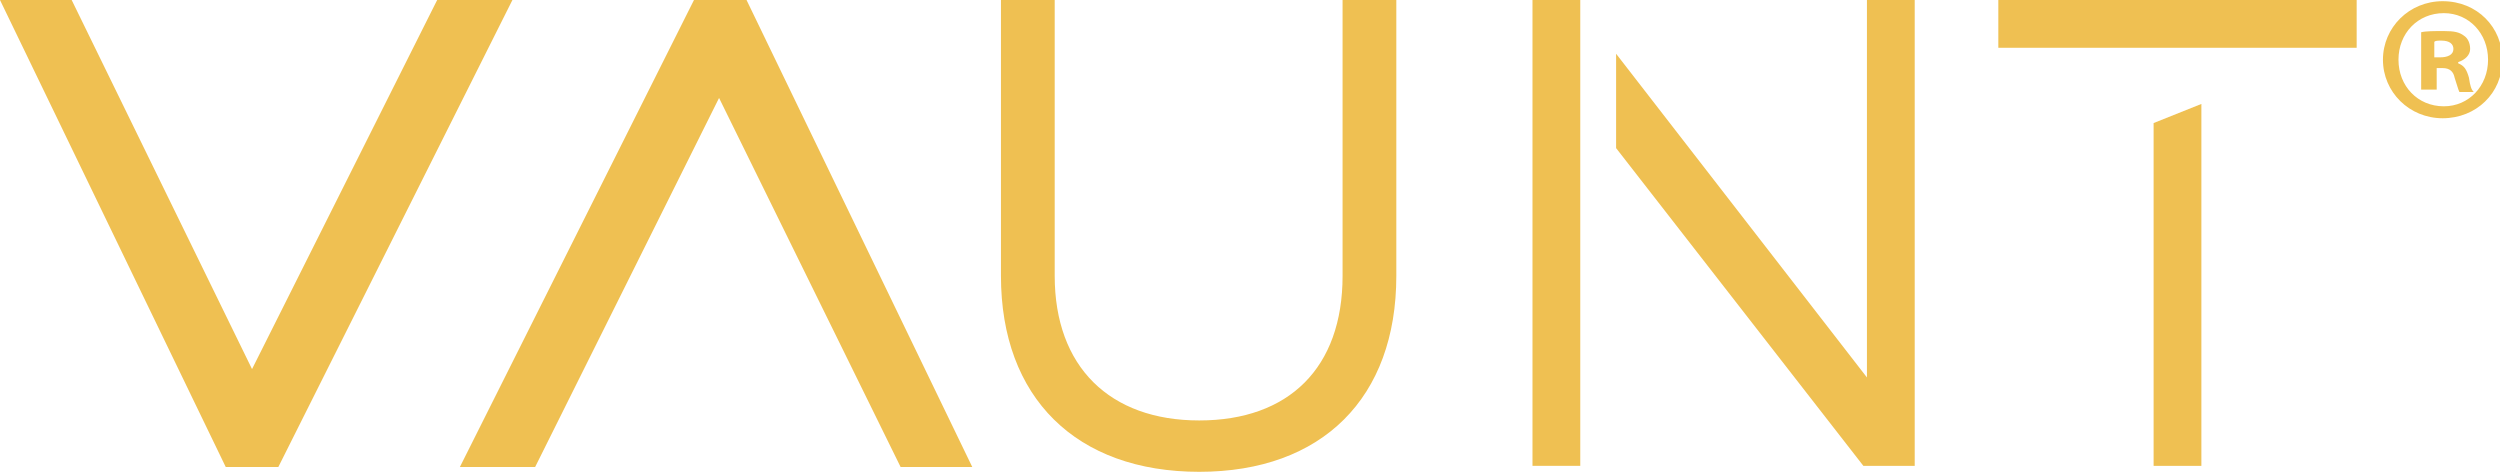
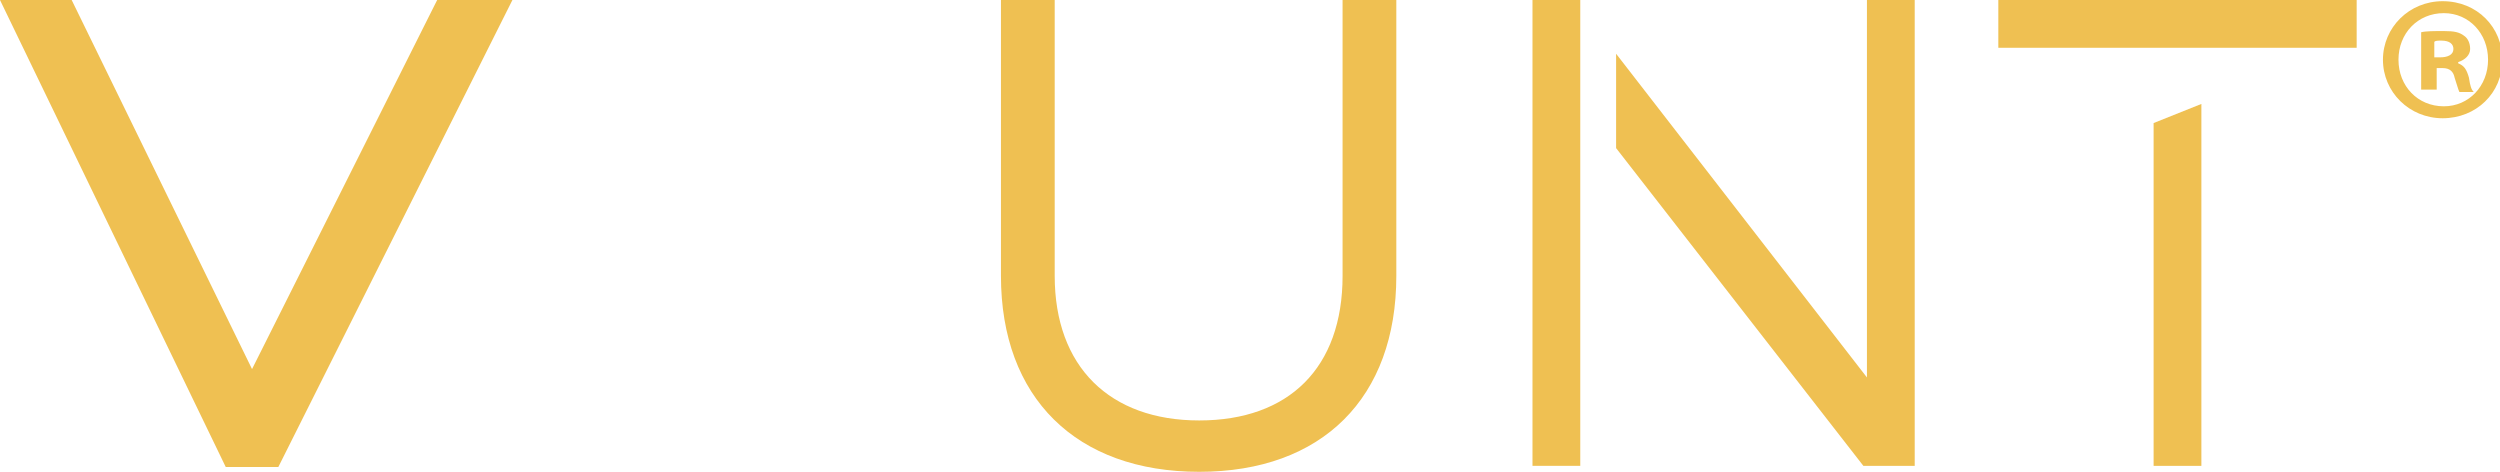
<svg xmlns="http://www.w3.org/2000/svg" version="1.1" id="Layer_1" x="0px" y="0px" viewBox="0 0 209.3 39.5" style="enable-background:new 0 0 209.3 39.5;" xml:space="preserve">
  <style type="text/css">
	.st0{fill:#EFC052;}
</style>
  <g id="XMLID_15_">
    <path id="XMLID_17_" class="st0" d="M116.9,23.1c0,10.2-6.2,16.4-16.5,16.4c-10.3,0-16.6-6.2-16.6-16.4V0h4.5v23.1   c0,7.6,4.6,12.1,12.1,12.1c7.5,0,12-4.4,12-12.1V0h4.5V23.1z" />
    <g id="XMLID_3_">
      <rect id="XMLID_56_" x="128.3" y="0" class="st0" width="4" height="39" />
      <polygon id="XMLID_57_" class="st0" points="156.3,0 156.3,31.6 135.3,4.5 135.3,12.4 156,39 160.3,39 160.3,0   " />
    </g>
-     <polygon id="XMLID_20_" class="st0" points="75.4,39.1 60.2,8.2 44.8,39.1 38.5,39.1 58.1,0 62.5,0 81.4,39.1  " />
    <polygon id="XMLID_19_" class="st0" points="6,0 21.1,30.9 36.6,0 42.9,0 23.3,39.1 18.9,39.1 0,0  " />
    <g id="XMLID_13_">
      <polygon id="XMLID_14_" class="st0" points="180.3,39 184.3,39 184.3,8.7 180.3,10.3   " />
      <polygon id="XMLID_23_" class="st0" points="167.3,0 167.3,4 179.5,4 186.5,4 197.3,4 197.3,0   " />
    </g>
  </g>
  <g>
    <path class="st0" d="M209.5,5c0,2.8-2.2,4.9-5,4.9c-2.8,0-5-2.2-5-4.9c0-2.7,2.2-4.9,5-4.9C207.4,0.1,209.5,2.3,209.5,5z M200.8,5   c0,2.2,1.6,3.9,3.8,3.9c2.1,0,3.7-1.7,3.7-3.9c0-2.2-1.6-3.9-3.7-3.9C202.4,1.1,200.8,2.8,200.8,5z M203.8,7.5h-1.1V2.7   c0.4-0.1,1.1-0.1,1.9-0.1c0.9,0,1.3,0.1,1.7,0.4c0.3,0.2,0.5,0.6,0.5,1.1c0,0.5-0.4,0.9-1,1.1v0.1c0.5,0.2,0.7,0.5,0.9,1.2   c0.1,0.7,0.2,1,0.4,1.2h-1.2c-0.1-0.2-0.2-0.6-0.4-1.2c-0.1-0.5-0.4-0.8-1-0.8h-0.5V7.5z M203.8,4.8h0.5c0.6,0,1.1-0.2,1.1-0.7   c0-0.4-0.3-0.7-1-0.7c-0.3,0-0.5,0-0.6,0.1V4.8z" />
  </g>
</svg>